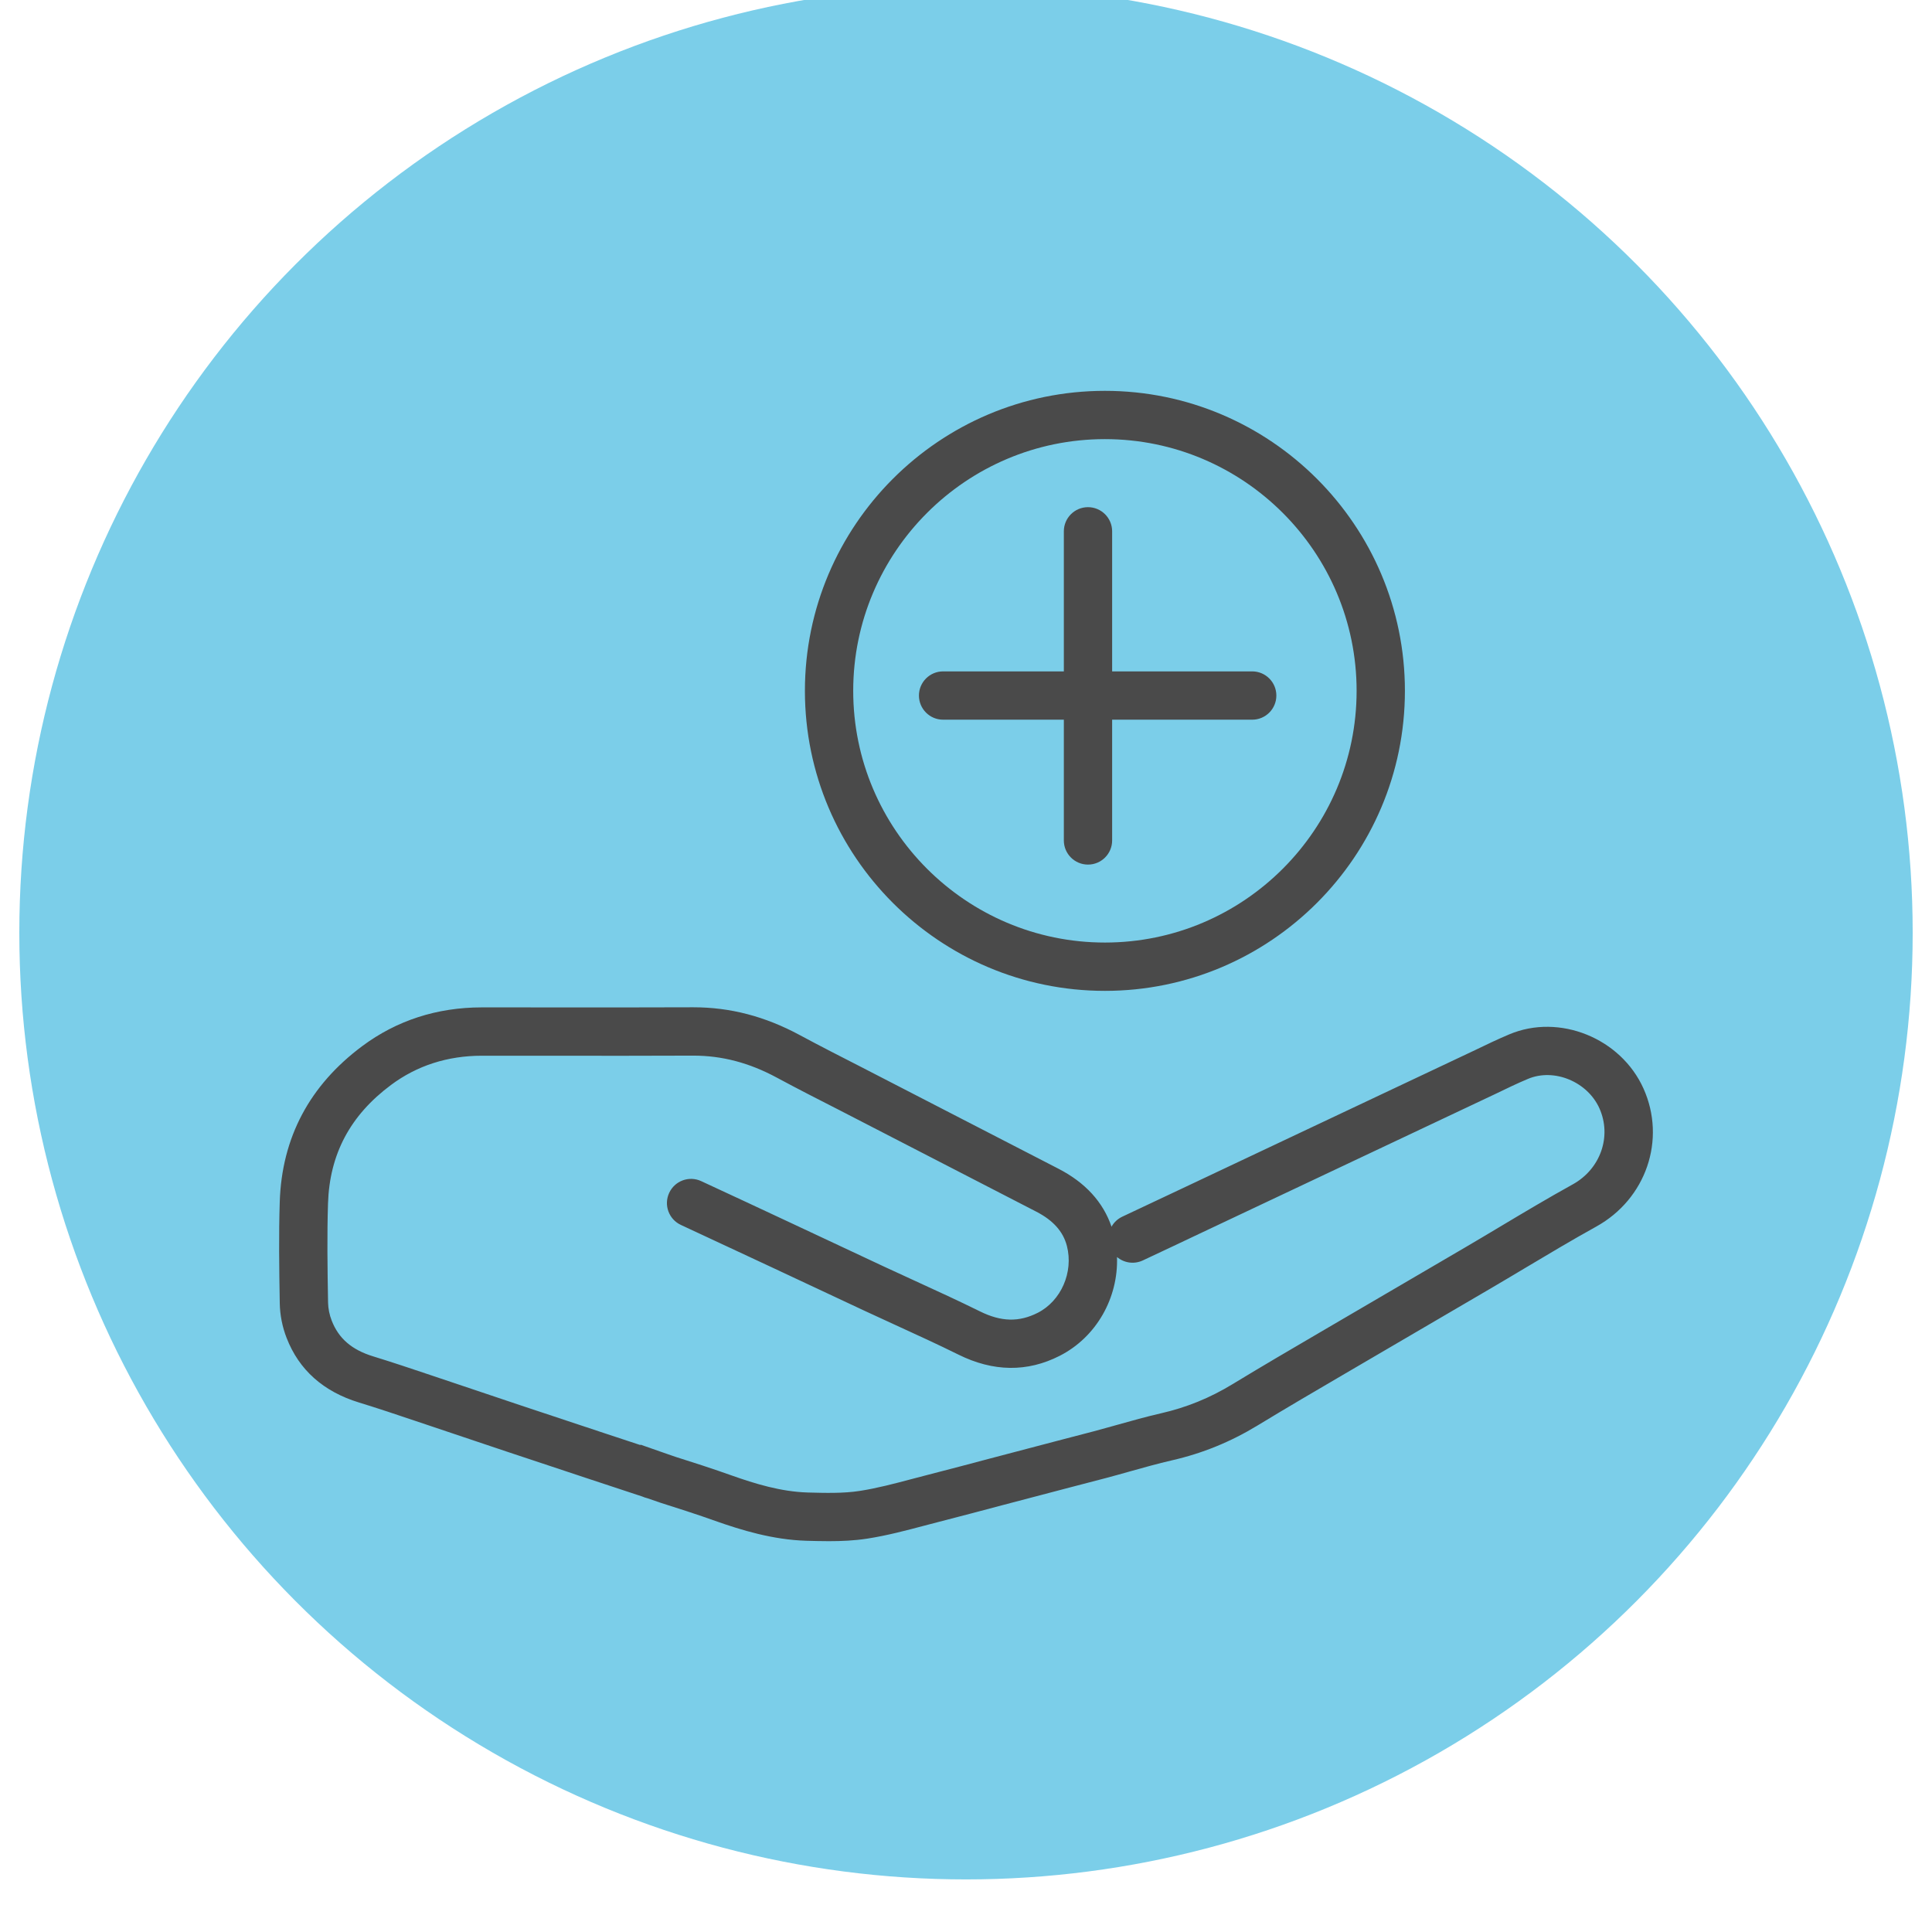
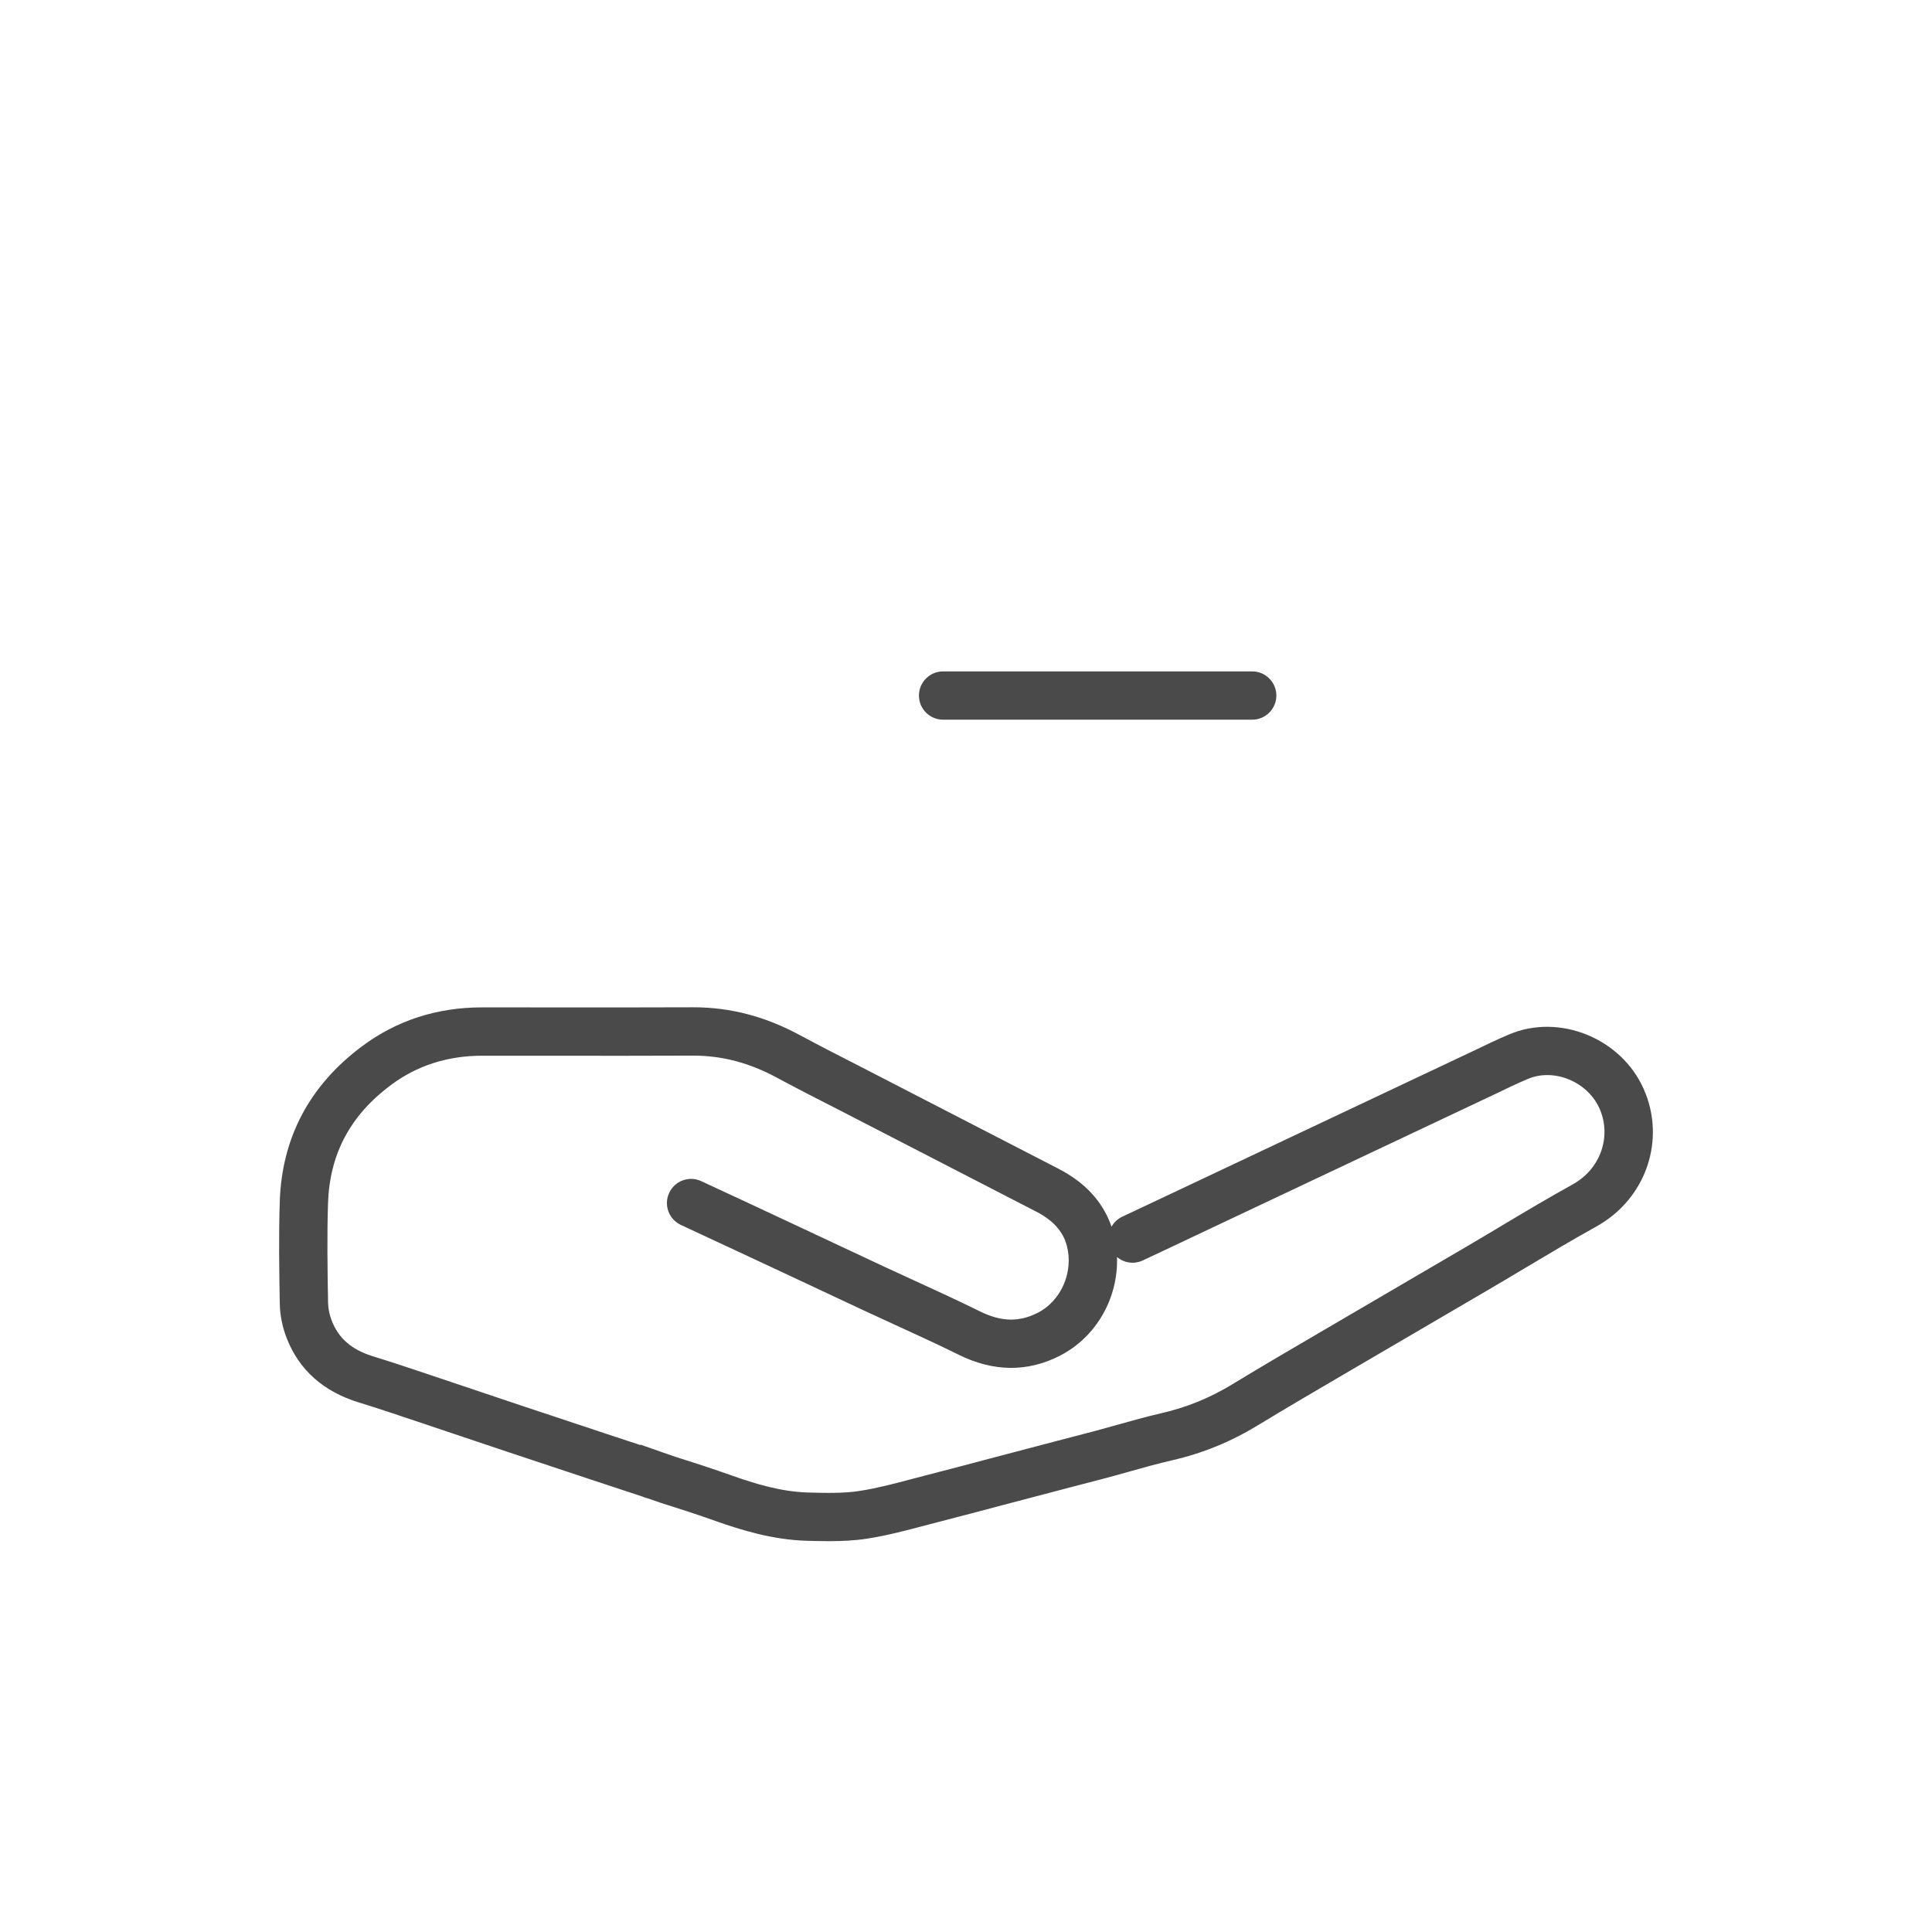
<svg xmlns="http://www.w3.org/2000/svg" version="1.1" id="Layer_1" x="0px" y="0px" width="100px" height="100px" viewBox="0 0 100 100" enable-background="new 0 0 100 100" xml:space="preserve">
  <g>
    <g>
      <g>
-         <circle fill="#7BCEE9" cx="50" cy="48.278" r="49" />
-       </g>
+         </g>
    </g>
  </g>
  <g>
    <g>
      <path fill="#4A4A4A" d="M42.901,79.771c-0.402,0-0.794-0.011-1.167-0.021c-1.739-0.053-3.36-0.551-4.717-1.03    c-0.445-0.159-0.893-0.311-1.34-0.458l-0.132-0.044c-0.448-0.147-0.898-0.292-1.349-0.433c-0.045-0.014-0.481-0.166-0.682-0.235    c-0.104-0.024-0.197-0.059-0.274-0.092l-2.687-0.887c-1.48-0.49-2.92-0.968-4.358-1.448l-4.662-1.566    c-0.98-0.33-1.961-0.66-2.949-0.963c-1.847-0.565-3.108-1.689-3.748-3.342c-0.221-0.565-0.344-1.185-0.355-1.786    c-0.032-1.87-0.055-3.555-0.001-5.255c0.104-3.321,1.541-6.034,4.271-8.065c1.784-1.328,3.867-2.003,6.189-2.004l3.72,0.001    c2.394,0.002,4.787,0.004,7.181-0.006c0.018,0,0.035,0,0.052,0c1.907,0,3.705,0.47,5.496,1.435    c1.062,0.572,2.137,1.12,3.212,1.669l10.181,5.25c1.392,0.716,2.315,1.725,2.751,3.003c0.123-0.221,0.314-0.406,0.561-0.521    c1.021-0.478,2.041-0.96,3.062-1.443l15.19-7.174c0.588-0.284,1.177-0.567,1.777-0.819c2.586-1.091,5.77,0.192,6.944,2.804    c1.188,2.646,0.136,5.718-2.446,7.147c-1.239,0.686-2.485,1.43-3.69,2.149c-0.623,0.372-1.246,0.744-1.872,1.11l-7.443,4.354    c-1.512,0.884-3.023,1.768-4.52,2.678c-1.403,0.854-2.854,1.445-4.438,1.808c-0.731,0.168-1.457,0.372-2.183,0.576    c-0.398,0.112-0.798,0.225-1.197,0.331c-0.629,0.167-1.257,0.329-1.886,0.492l-3.467,0.911c-1.102,0.293-2.204,0.586-3.309,0.869    l-0.766,0.2c-0.954,0.253-1.94,0.514-2.96,0.673C44.223,79.743,43.548,79.771,42.901,79.771z M33.154,74.775l1.088,0.381    c0,0,0.615,0.216,0.709,0.246c0.454,0.142,0.916,0.29,1.379,0.442l0.131,0.044c0.465,0.152,0.93,0.312,1.393,0.476    c1.231,0.436,2.564,0.846,3.953,0.888c0.904,0.024,1.839,0.051,2.699-0.083c0.891-0.139,1.772-0.372,2.705-0.619l0.784-0.205    c1.098-0.281,2.192-0.572,3.288-0.863l3.481-0.915c0.623-0.161,1.247-0.323,1.87-0.488c0.388-0.104,0.775-0.213,1.163-0.321    c0.765-0.216,1.529-0.43,2.302-0.607c1.316-0.301,2.525-0.793,3.696-1.506c1.508-0.917,3.032-1.809,4.556-2.7l7.441-4.353    c0.621-0.363,1.238-0.732,1.855-1.101c1.222-0.73,2.486-1.485,3.761-2.19c1.436-0.795,2.027-2.486,1.377-3.936    c-0.62-1.378-2.345-2.092-3.695-1.523c-0.563,0.235-1.11,0.501-1.658,0.766l-15.208,7.182c-1.023,0.485-2.048,0.971-3.073,1.45    c-0.456,0.214-0.977,0.126-1.335-0.177c0.072,2.111-1.062,4.145-2.969,5.115c-1.674,0.852-3.435,0.83-5.237-0.063    c-1.075-0.532-2.167-1.031-3.259-1.531c-0.552-0.253-1.104-0.505-1.653-0.762l-4.784-2.242c-1.556-0.729-3.112-1.454-4.669-2.177    c-0.627-0.29-0.899-1.033-0.608-1.659c0.289-0.626,1.032-0.901,1.659-0.608c1.561,0.723,3.119,1.45,4.678,2.18l4.781,2.241    c0.545,0.254,1.091,0.504,1.637,0.754c1.115,0.511,2.229,1.021,3.328,1.564c1.102,0.546,2.025,0.566,2.994,0.075    c1.21-0.616,1.858-2.104,1.509-3.459c-0.192-0.745-0.711-1.326-1.585-1.776l-10.173-5.246c-1.092-0.557-2.184-1.113-3.262-1.694    c-1.418-0.765-2.828-1.136-4.312-1.136c-0.014,0-0.026,0-0.039,0c-2.396,0.01-4.794,0.01-7.194,0.006l-3.716-0.001    c-1.773,0.001-3.354,0.509-4.699,1.51c-2.116,1.574-3.184,3.582-3.265,6.138c-0.052,1.645-0.029,3.297,0.003,5.131    c0.006,0.304,0.072,0.634,0.187,0.927c0.359,0.929,1.042,1.518,2.15,1.856c1.01,0.311,2.012,0.647,3.013,0.984l4.657,1.564    c1.438,0.48,2.875,0.956,4.313,1.433l1.846,0.609L33.154,74.775z" />
    </g>
    <g>
      <g>
-         <path fill="#4A4A4A" d="M57.19,51.287c-8.563,0-15.528-6.966-15.528-15.528s6.966-15.529,15.528-15.529     s15.528,6.967,15.528,15.529S65.753,51.287,57.19,51.287z M57.19,22.729c-7.184,0-13.028,5.845-13.028,13.029     c0,7.184,5.845,13.028,13.028,13.028s13.028-5.845,13.028-13.028C70.219,28.574,64.374,22.729,57.19,22.729z" />
-       </g>
+         </g>
      <g>
        <g>
-           <path fill="#4A4A4A" d="M56.314,44.751c-0.69,0-1.25-0.56-1.25-1.25v-16c0-0.69,0.56-1.25,1.25-1.25s1.25,0.56,1.25,1.25v16      C57.564,44.191,57.005,44.751,56.314,44.751z" />
-         </g>
+           </g>
        <g>
          <path fill="#4A4A4A" d="M64.814,37.251h-16c-0.69,0-1.25-0.56-1.25-1.25s0.56-1.25,1.25-1.25h16c0.69,0,1.25,0.56,1.25,1.25      S65.505,37.251,64.814,37.251z" />
        </g>
      </g>
    </g>
  </g>
</svg>